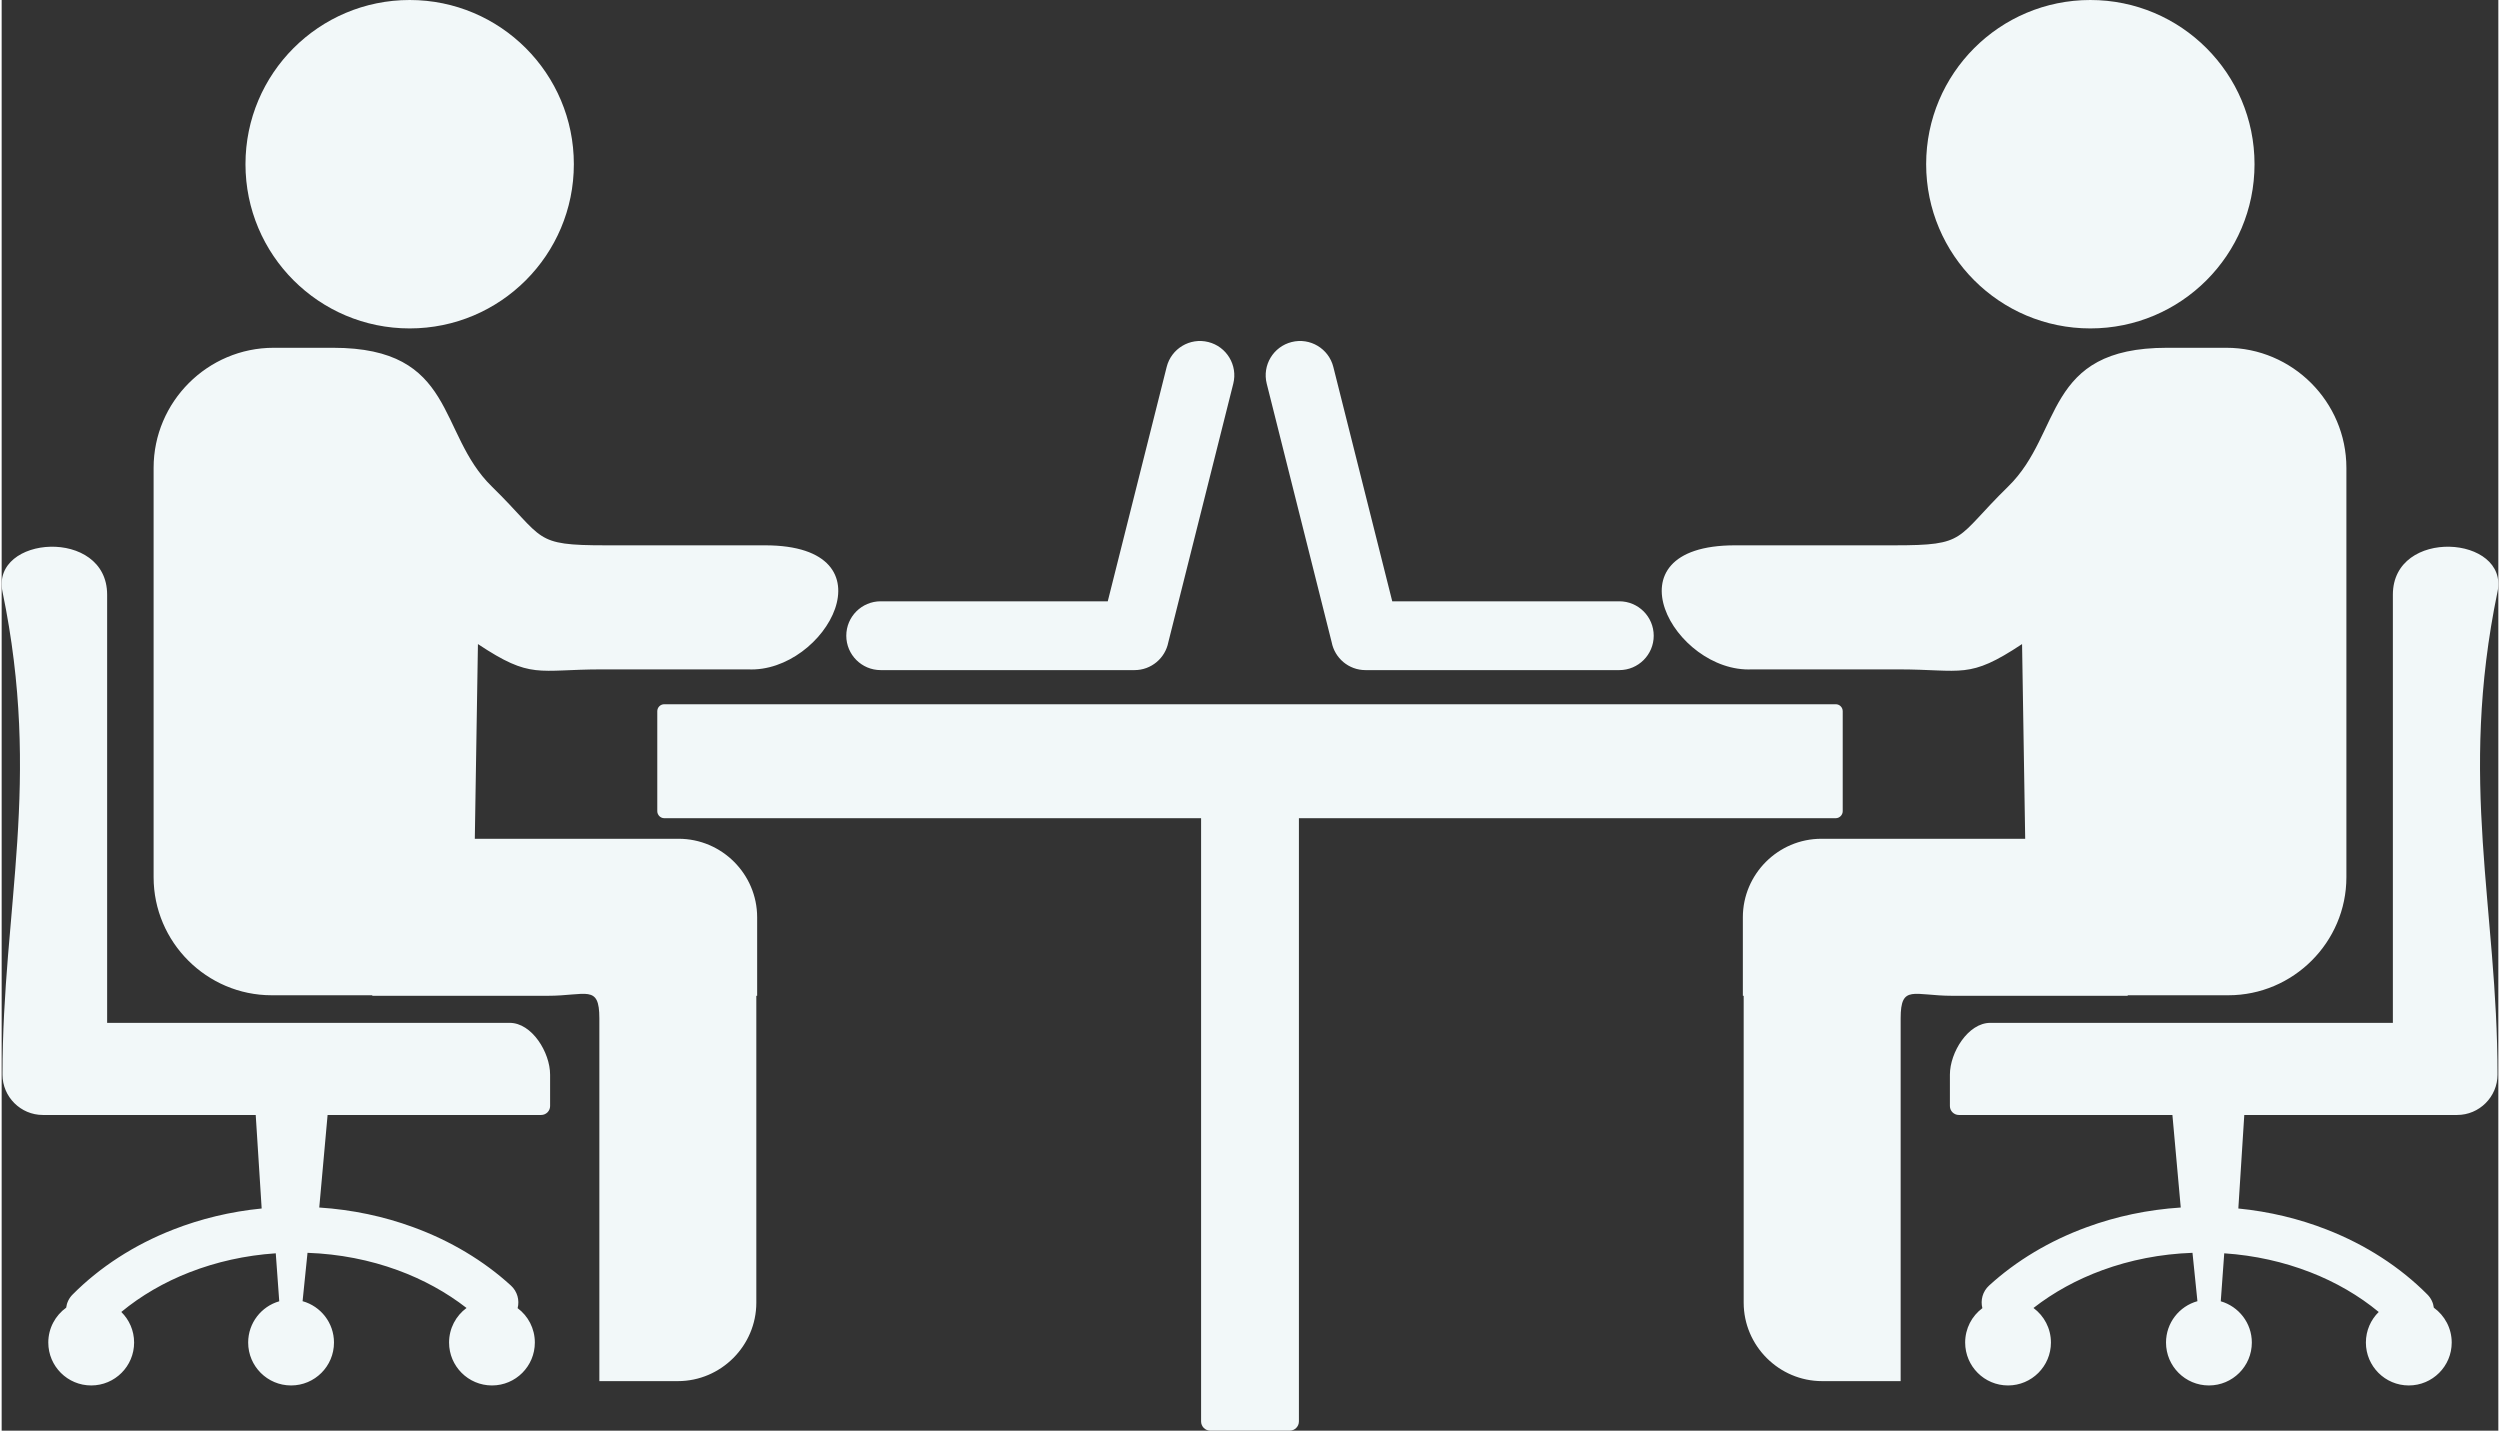
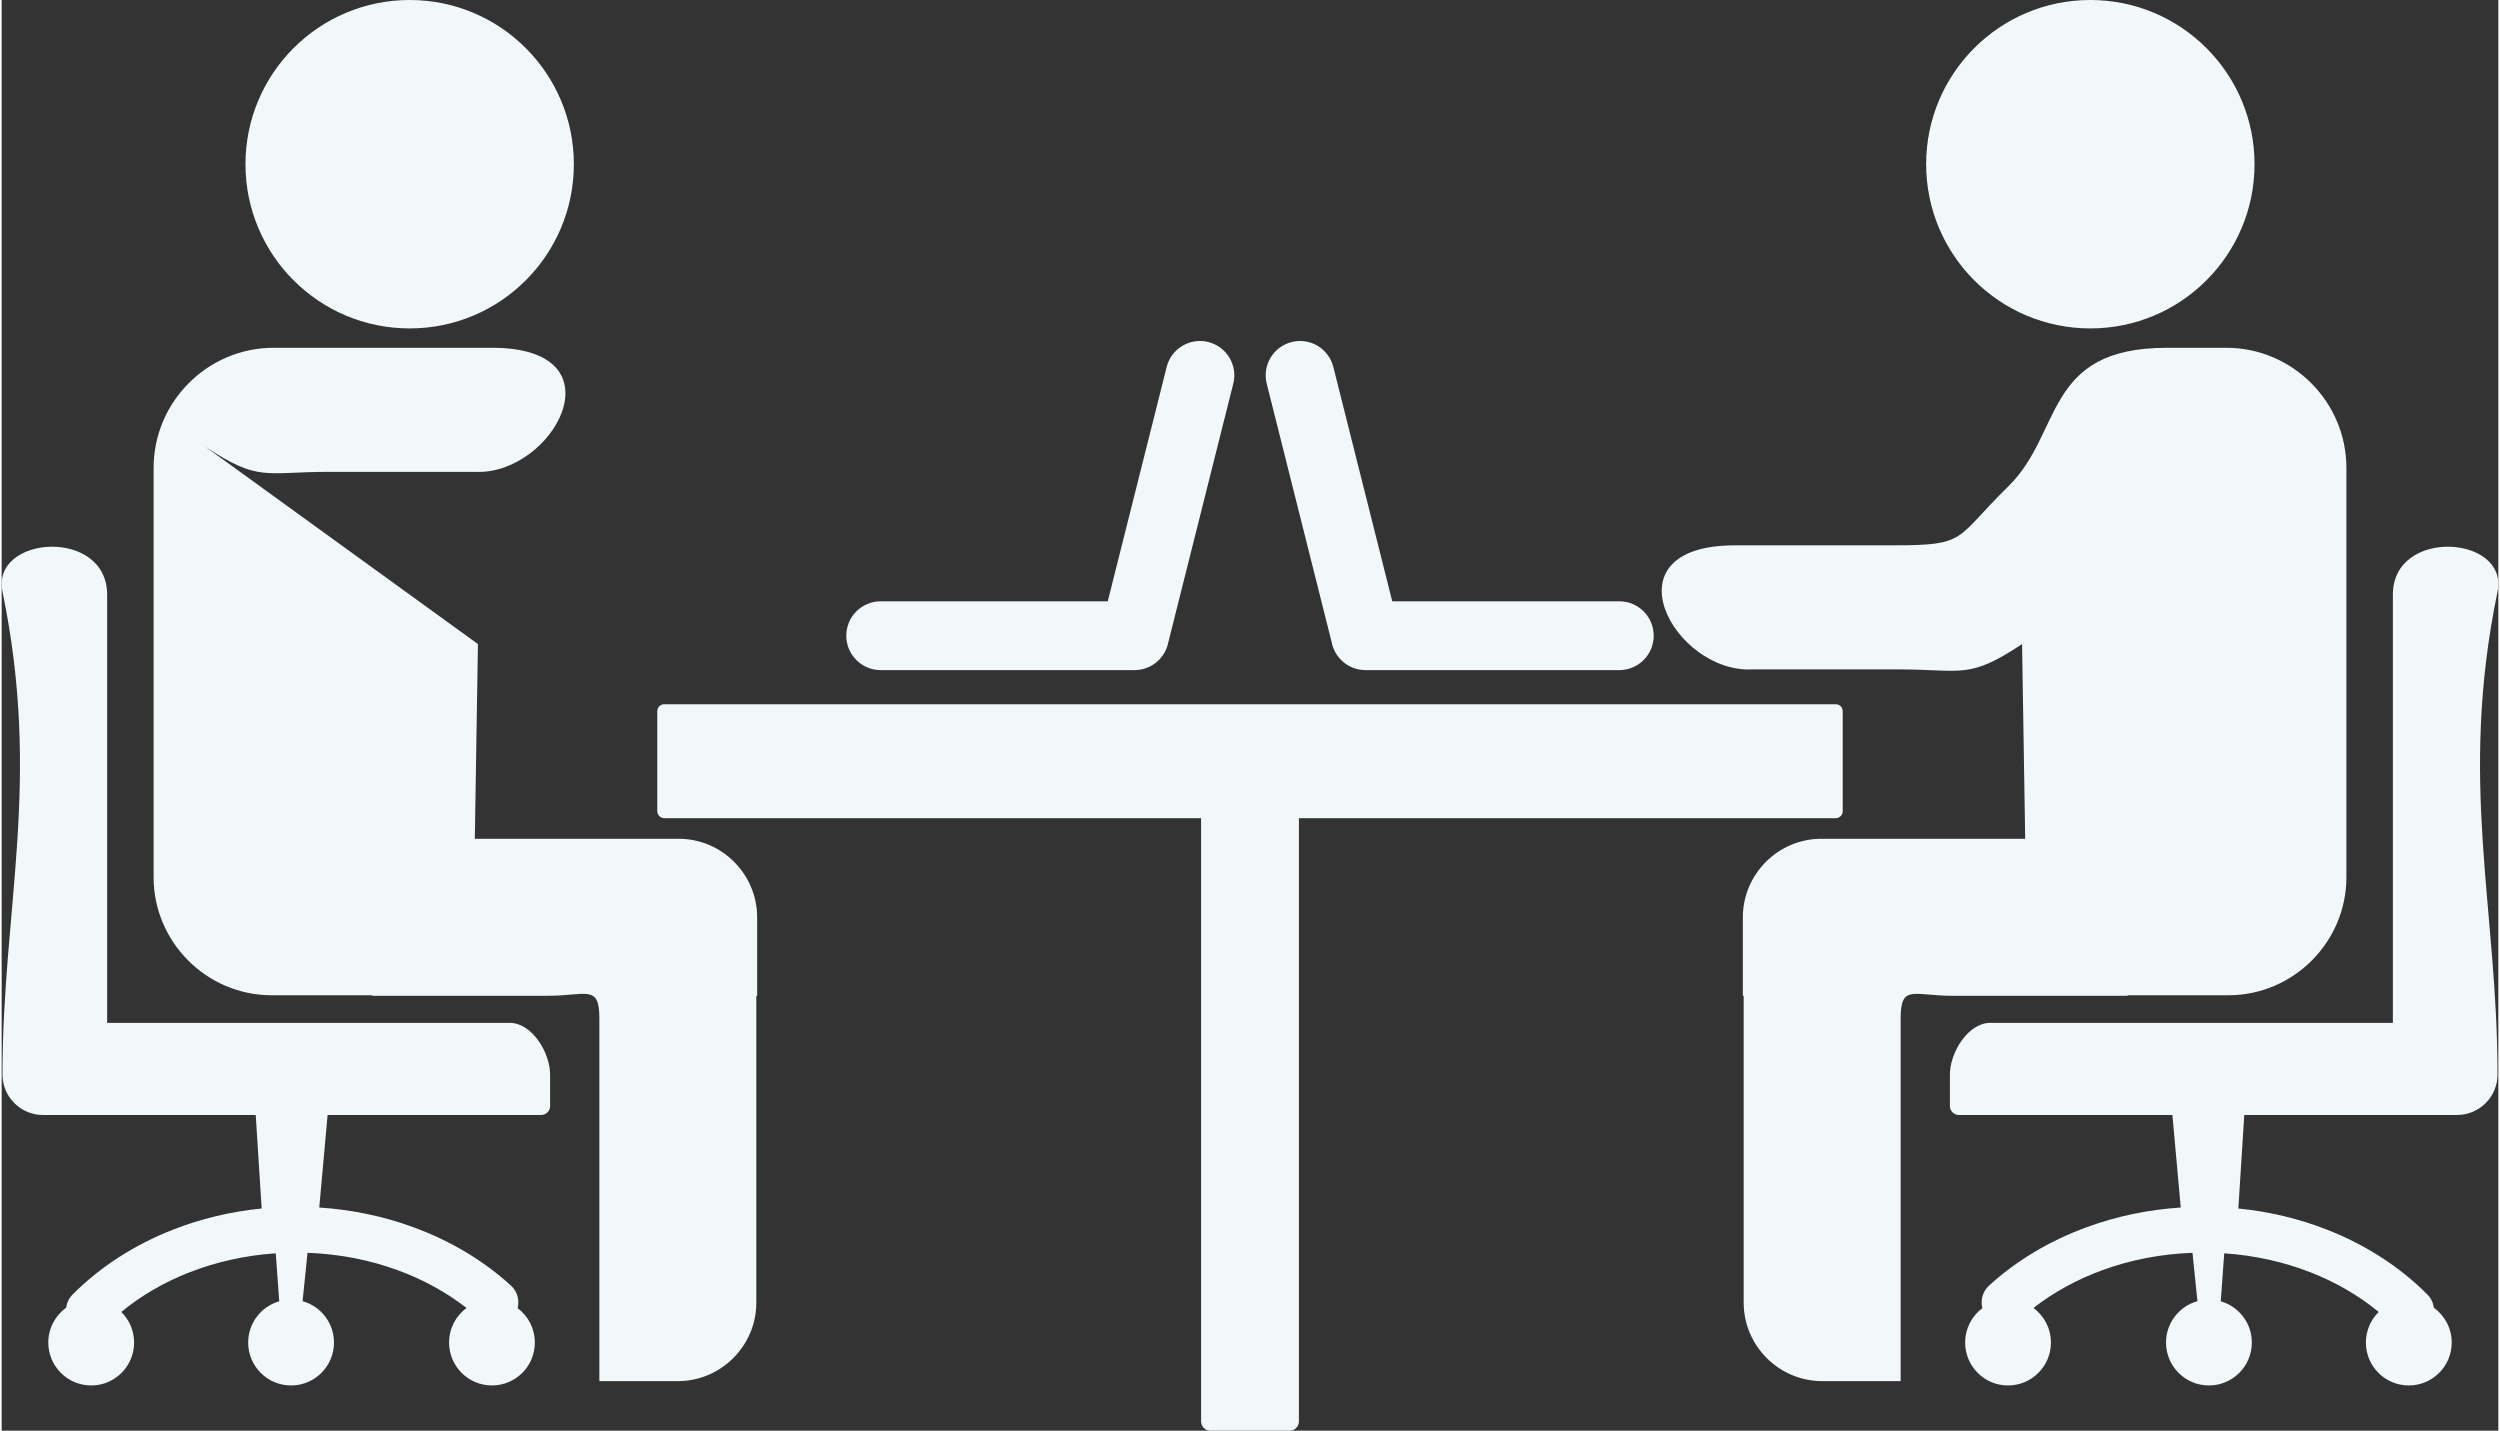
<svg xmlns="http://www.w3.org/2000/svg" xml:space="preserve" width="512px" height="293px" version="1.1" shape-rendering="geometricPrecision" text-rendering="geometricPrecision" image-rendering="optimizeQuality" fill-rule="evenodd" clip-rule="evenodd" viewBox="0 0 512 293.39">
  <rect x="0" y="0" width="512" height="293.39" fill="#333333" stroke="none" />
  <g id="Layer_x0020_1">
-     <path fill="#f2f8f9" d="M135.88 144.42c80.08,0 160.16,0 240.24,0 0.79,0 1.43,0.64 1.43,1.43l0 20.5c0,0.79 -0.66,1.44 -1.43,1.44 -36.7,0 -73.39,0 -110.09,0l0 123.71c0,1.04 -0.85,1.89 -1.89,1.89l-0.02 0 -0.04 0 -16.16 0 -0.04 0 -0.02 0c-1.04,0 -1.89,-0.85 -1.89,-1.89l0 -123.71 -110.09 0c-0.77,0 -1.43,-0.65 -1.43,-1.44l0 -20.5c0,-0.79 0.64,-1.43 1.43,-1.43zm195.86 -21.11c3.89,0 7.05,3.16 7.05,7.06 0,3.89 -3.16,7.05 -7.05,7.05l-52.06 0c-3.44,0 -6.3,-2.46 -6.93,-5.71l-13.32 -53.03c-0.95,-3.77 1.35,-7.6 5.12,-8.54 3.77,-0.95 7.6,1.35 8.54,5.12l12.08 48.05 46.57 0zm167.03 144.86c-0.12,-0.98 -0.56,-1.94 -1.32,-2.7 -5.57,-5.61 -12.62,-10.19 -20.64,-13.32 -5.63,-2.2 -11.73,-3.69 -18.13,-4.32l1.22 -19.18 43.66 0c4.54,0 8.27,-3.72 8.27,-8.27 0,-34.26 -8.07,-60.02 0,-99.04 2.39,-11.56 -21.46,-13.23 -21.46,0.61l0 87.81 -82.56 0c-4.55,0 -8.28,6.07 -8.28,10.62l0 6.45c0,1 0.83,1.82 1.83,1.82l43.8 0 1.71 18.98c-6.79,0.44 -13.27,1.83 -19.24,4.02 -7.68,2.8 -14.51,6.91 -20.06,11.98 -1.33,1.21 -1.8,3.01 -1.38,4.64 -2.15,1.6 -3.53,4.16 -3.53,7.05 0,4.86 3.93,8.8 8.79,8.8 4.86,0 8.8,-3.94 8.8,-8.8 0,-2.91 -1.41,-5.48 -3.58,-7.09 4.11,-3.2 8.89,-5.84 14.15,-7.76 5.66,-2.07 11.88,-3.32 18.46,-3.55l0.97 9.51 0.04 0.41c-3.72,1.03 -6.44,4.44 -6.44,8.48 0,4.86 3.94,8.8 8.8,8.8 4.86,0 8.8,-3.94 8.8,-8.8 0,-4.02 -2.7,-7.4 -6.37,-8.46l0.03 -0.44 0.68 -9.4c6.28,0.42 12.21,1.77 17.61,3.87l0.01 0c5.27,2.05 10.02,4.82 14.06,8.16 -1.62,1.59 -2.63,3.81 -2.63,6.27 0,4.86 3.94,8.8 8.8,8.8 4.86,0 8.8,-3.94 8.8,-8.8 0,-2.94 -1.45,-5.55 -3.67,-7.15zm-70.44 -268.17c-18.6,0 -33.67,15.08 -33.67,33.67 0,18.6 15.07,33.68 33.67,33.68 18.6,0 33.67,-15.08 33.67,-33.68 0,-18.59 -15.07,-33.67 -33.67,-33.67zm-14 132.08l0.64 39.93 -41.8 0c-8.86,0 -16.1,7.25 -16.1,16.1l0 16.1 0.17 0 0 62.93c0,8.84 7.24,16.09 16.09,16.09l16.1 0 0 -74.4c0,-7.05 2.65,-4.62 10.63,-4.62l35.93 0 0 -0.11 20.64 0c13.31,0 24.21,-10.89 24.21,-24.2l0 -83.96c0,-13.55 -11.08,-24.62 -24.62,-24.62l-12.18 0c-25.36,0 -21.31,17.46 -32.54,28.43 -11.07,10.83 -8.29,12.08 -23.41,12.08l-32.62 0c-27,0 -12.48,26.25 3.5,25.44l29.89 0c13.33,0 14.45,2.13 25.47,-5.19zm-234.07 5.34c-3.89,0 -7.05,-3.16 -7.05,-7.05 0,-3.9 3.16,-7.06 7.05,-7.06l46.57 0 12.08 -48.05c0.94,-3.77 4.77,-6.07 8.54,-5.12 3.77,0.94 6.07,4.77 5.12,8.54l-13.32 53.03c-0.63,3.25 -3.49,5.71 -6.93,5.71l-52.06 0zm-167.03 130.75c0.12,-0.98 0.56,-1.94 1.32,-2.7 5.57,-5.61 12.62,-10.19 20.64,-13.32 5.63,-2.2 11.73,-3.69 18.13,-4.32l-1.22 -19.18 -43.66 0c-4.54,0 -8.27,-3.72 -8.27,-8.27 0,-34.26 8.07,-60.02 0,-99.04 -2.39,-11.56 21.46,-13.23 21.46,0.61l0 87.81 82.56 0c4.55,0 8.28,6.07 8.28,10.62l0 6.45c0,1 -0.83,1.82 -1.83,1.82l-43.8 0 -1.71 18.98c6.79,0.44 13.27,1.83 19.24,4.02 7.68,2.8 14.51,6.91 20.06,11.98 1.33,1.21 1.8,3.01 1.38,4.64 2.15,1.6 3.53,4.16 3.53,7.05 0,4.86 -3.93,8.8 -8.79,8.8 -4.86,0 -8.8,-3.94 -8.8,-8.8 0,-2.91 1.41,-5.49 3.58,-7.09 -4.11,-3.2 -8.89,-5.84 -14.15,-7.76 -5.66,-2.07 -11.88,-3.32 -18.46,-3.55l-0.97 9.51 -0.04 0.41c3.72,1.03 6.44,4.44 6.44,8.48 0,4.86 -3.94,8.8 -8.8,8.8 -4.86,0 -8.8,-3.94 -8.8,-8.8 0,-4.02 2.7,-7.41 6.37,-8.46l-0.03 -0.45 -0.68 -9.39c-6.28,0.42 -12.21,1.77 -17.61,3.87l-0.01 0c-5.27,2.05 -10.02,4.82 -14.06,8.16 1.62,1.59 2.63,3.81 2.63,6.27 0,4.86 -3.94,8.8 -8.8,8.8 -4.86,0 -8.8,-3.94 -8.8,-8.8 0,-2.94 1.45,-5.55 3.67,-7.15zm70.44 -268.17c18.6,0 33.67,15.08 33.67,33.67 0,18.6 -15.07,33.68 -33.67,33.68 -18.6,0 -33.67,-15.08 -33.67,-33.68 0,-18.59 15.07,-33.67 33.67,-33.67zm14 132.08l-0.64 39.93 41.8 0c8.86,0 16.1,7.25 16.1,16.1l0 16.1 -0.17 0 0 62.93c0,8.84 -7.24,16.09 -16.09,16.09l-16.1 0 0 -74.4c0,-7.05 -2.65,-4.62 -10.63,-4.62l-35.93 0 0 -0.11 -20.64 0c-13.31,0 -24.21,-10.89 -24.21,-24.2l0 -83.96c0,-13.55 11.08,-24.62 24.62,-24.62l12.18 0c25.36,0 21.31,17.46 32.54,28.43 11.07,10.83 8.29,12.08 23.41,12.08l32.62 0c27,0 12.48,26.25 -3.5,25.44l-29.89 0c-13.33,0 -14.45,2.13 -25.47,-5.19z" />
+     <path fill="#f2f8f9" d="M135.88 144.42c80.08,0 160.16,0 240.24,0 0.79,0 1.43,0.64 1.43,1.43l0 20.5c0,0.79 -0.66,1.44 -1.43,1.44 -36.7,0 -73.39,0 -110.09,0l0 123.71c0,1.04 -0.85,1.89 -1.89,1.89l-0.02 0 -0.04 0 -16.16 0 -0.04 0 -0.02 0c-1.04,0 -1.89,-0.85 -1.89,-1.89l0 -123.71 -110.09 0c-0.77,0 -1.43,-0.65 -1.43,-1.44l0 -20.5c0,-0.79 0.64,-1.43 1.43,-1.43zm195.86 -21.11c3.89,0 7.05,3.16 7.05,7.06 0,3.89 -3.16,7.05 -7.05,7.05l-52.06 0c-3.44,0 -6.3,-2.46 -6.93,-5.71l-13.32 -53.03c-0.95,-3.77 1.35,-7.6 5.12,-8.54 3.77,-0.95 7.6,1.35 8.54,5.12l12.08 48.05 46.57 0zm167.03 144.86c-0.12,-0.98 -0.56,-1.94 -1.32,-2.7 -5.57,-5.61 -12.62,-10.19 -20.64,-13.32 -5.63,-2.2 -11.73,-3.69 -18.13,-4.32l1.22 -19.18 43.66 0c4.54,0 8.27,-3.72 8.27,-8.27 0,-34.26 -8.07,-60.02 0,-99.04 2.39,-11.56 -21.46,-13.23 -21.46,0.61l0 87.81 -82.56 0c-4.55,0 -8.28,6.07 -8.28,10.62l0 6.45c0,1 0.83,1.82 1.83,1.82l43.8 0 1.71 18.98c-6.79,0.44 -13.27,1.83 -19.24,4.02 -7.68,2.8 -14.51,6.91 -20.06,11.98 -1.33,1.21 -1.8,3.01 -1.38,4.64 -2.15,1.6 -3.53,4.16 -3.53,7.05 0,4.86 3.93,8.8 8.79,8.8 4.86,0 8.8,-3.94 8.8,-8.8 0,-2.91 -1.41,-5.48 -3.58,-7.09 4.11,-3.2 8.89,-5.84 14.15,-7.76 5.66,-2.07 11.88,-3.32 18.46,-3.55l0.97 9.51 0.04 0.41c-3.72,1.03 -6.44,4.44 -6.44,8.48 0,4.86 3.94,8.8 8.8,8.8 4.86,0 8.8,-3.94 8.8,-8.8 0,-4.02 -2.7,-7.4 -6.37,-8.46l0.03 -0.44 0.68 -9.4c6.28,0.42 12.21,1.77 17.61,3.87l0.01 0c5.27,2.05 10.02,4.82 14.06,8.16 -1.62,1.59 -2.63,3.81 -2.63,6.27 0,4.86 3.94,8.8 8.8,8.8 4.86,0 8.8,-3.94 8.8,-8.8 0,-2.94 -1.45,-5.55 -3.67,-7.15zm-70.44 -268.17c-18.6,0 -33.67,15.08 -33.67,33.67 0,18.6 15.07,33.68 33.67,33.68 18.6,0 33.67,-15.08 33.67,-33.68 0,-18.59 -15.07,-33.67 -33.67,-33.67zm-14 132.08l0.64 39.93 -41.8 0c-8.86,0 -16.1,7.25 -16.1,16.1l0 16.1 0.17 0 0 62.93c0,8.84 7.24,16.09 16.09,16.09l16.1 0 0 -74.4c0,-7.05 2.65,-4.62 10.63,-4.62l35.93 0 0 -0.11 20.64 0c13.31,0 24.21,-10.89 24.21,-24.2l0 -83.96c0,-13.55 -11.08,-24.62 -24.62,-24.62l-12.18 0c-25.36,0 -21.31,17.46 -32.54,28.43 -11.07,10.83 -8.29,12.08 -23.41,12.08l-32.62 0c-27,0 -12.48,26.25 3.5,25.44l29.89 0c13.33,0 14.45,2.13 25.47,-5.19zm-234.07 5.34c-3.89,0 -7.05,-3.16 -7.05,-7.05 0,-3.9 3.16,-7.06 7.05,-7.06l46.57 0 12.08 -48.05c0.94,-3.77 4.77,-6.07 8.54,-5.12 3.77,0.94 6.07,4.77 5.12,8.54l-13.32 53.03c-0.63,3.25 -3.49,5.71 -6.93,5.71l-52.06 0zm-167.03 130.75c0.12,-0.98 0.56,-1.94 1.32,-2.7 5.57,-5.61 12.62,-10.19 20.64,-13.32 5.63,-2.2 11.73,-3.69 18.13,-4.32l-1.22 -19.18 -43.66 0c-4.54,0 -8.27,-3.72 -8.27,-8.27 0,-34.26 8.07,-60.02 0,-99.04 -2.39,-11.56 21.46,-13.23 21.46,0.61l0 87.81 82.56 0c4.55,0 8.28,6.07 8.28,10.62l0 6.45c0,1 -0.83,1.82 -1.83,1.82l-43.8 0 -1.71 18.98c6.79,0.44 13.27,1.83 19.24,4.02 7.68,2.8 14.51,6.91 20.06,11.98 1.33,1.21 1.8,3.01 1.38,4.64 2.15,1.6 3.53,4.16 3.53,7.05 0,4.86 -3.93,8.8 -8.79,8.8 -4.86,0 -8.8,-3.94 -8.8,-8.8 0,-2.91 1.41,-5.49 3.58,-7.09 -4.11,-3.2 -8.89,-5.84 -14.15,-7.76 -5.66,-2.07 -11.88,-3.32 -18.46,-3.55l-0.97 9.51 -0.04 0.41c3.72,1.03 6.44,4.44 6.44,8.48 0,4.86 -3.94,8.8 -8.8,8.8 -4.86,0 -8.8,-3.94 -8.8,-8.8 0,-4.02 2.7,-7.41 6.37,-8.46l-0.03 -0.45 -0.68 -9.39c-6.28,0.42 -12.21,1.77 -17.61,3.87l-0.01 0c-5.27,2.05 -10.02,4.82 -14.06,8.16 1.62,1.59 2.63,3.81 2.63,6.27 0,4.86 -3.94,8.8 -8.8,8.8 -4.86,0 -8.8,-3.94 -8.8,-8.8 0,-2.94 1.45,-5.55 3.67,-7.15zm70.44 -268.17c18.6,0 33.67,15.08 33.67,33.67 0,18.6 -15.07,33.68 -33.67,33.68 -18.6,0 -33.67,-15.08 -33.67,-33.68 0,-18.59 15.07,-33.67 33.67,-33.67zm14 132.08l-0.64 39.93 41.8 0c8.86,0 16.1,7.25 16.1,16.1l0 16.1 -0.17 0 0 62.93c0,8.84 -7.24,16.09 -16.09,16.09l-16.1 0 0 -74.4c0,-7.05 -2.65,-4.62 -10.63,-4.62l-35.93 0 0 -0.11 -20.64 0c-13.31,0 -24.21,-10.89 -24.21,-24.2l0 -83.96c0,-13.55 11.08,-24.62 24.62,-24.62l12.18 0l32.62 0c27,0 12.48,26.25 -3.5,25.44l-29.89 0c-13.33,0 -14.45,2.13 -25.47,-5.19z" />
  </g>
</svg>